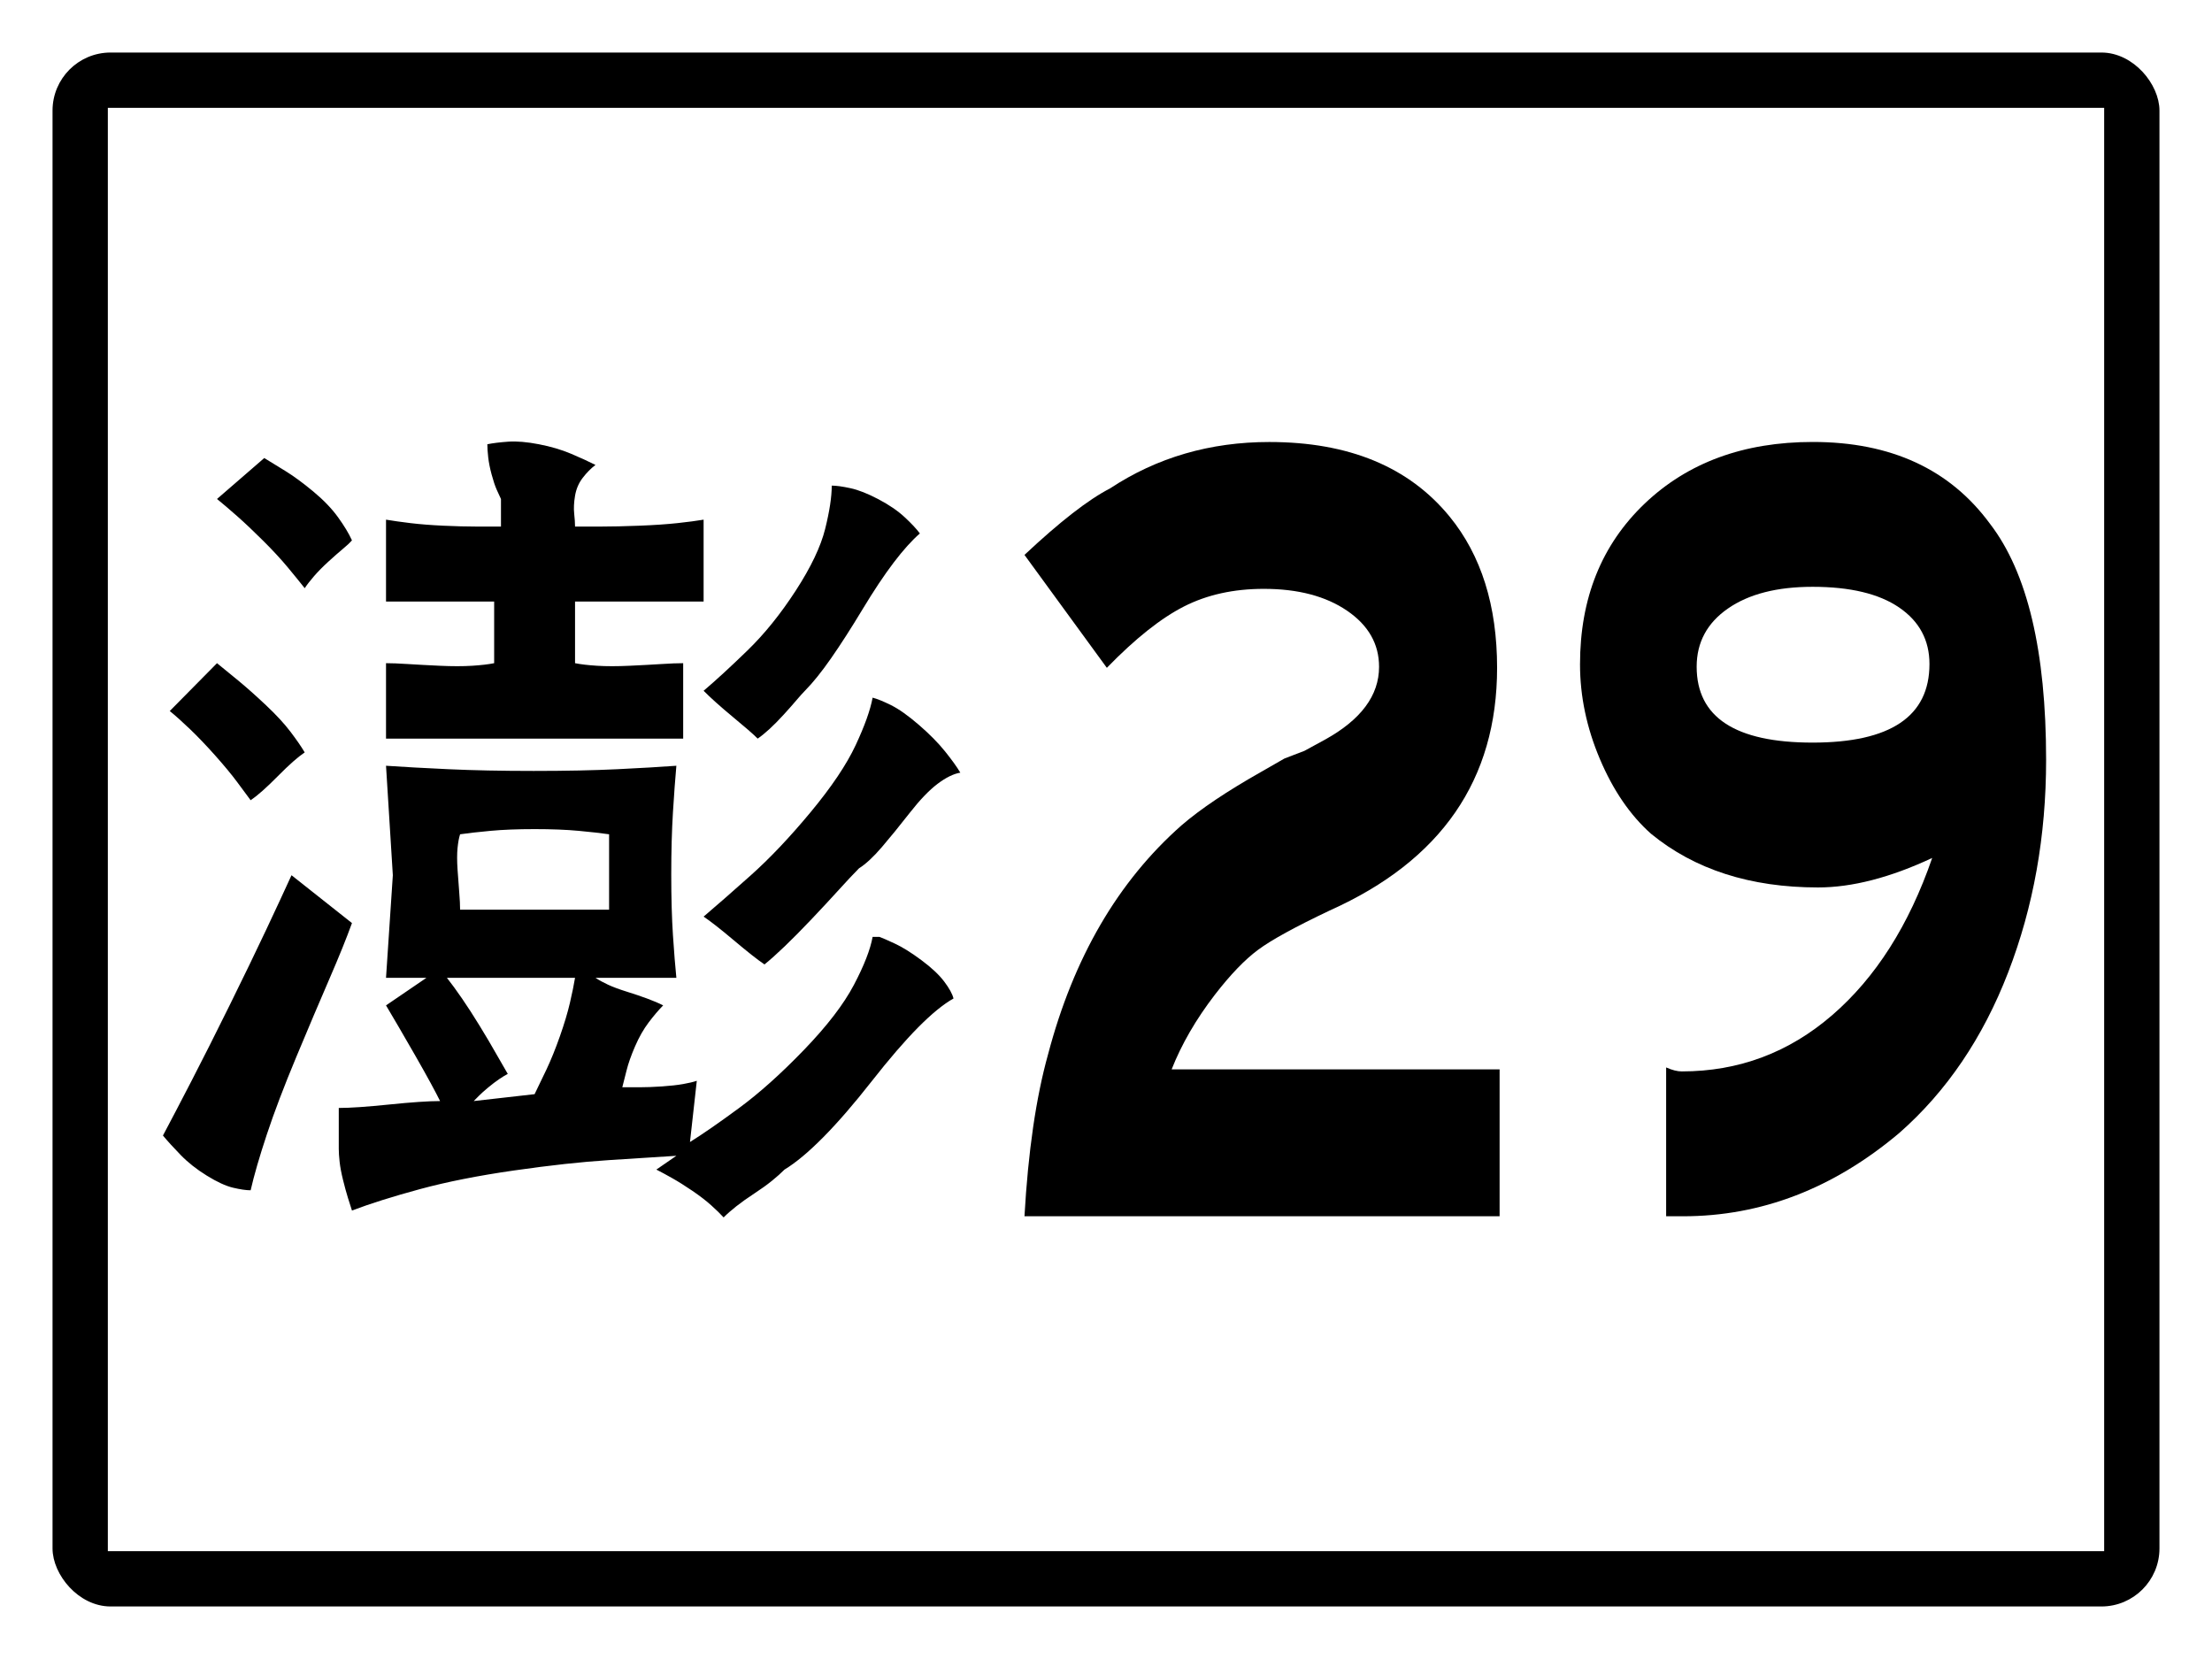
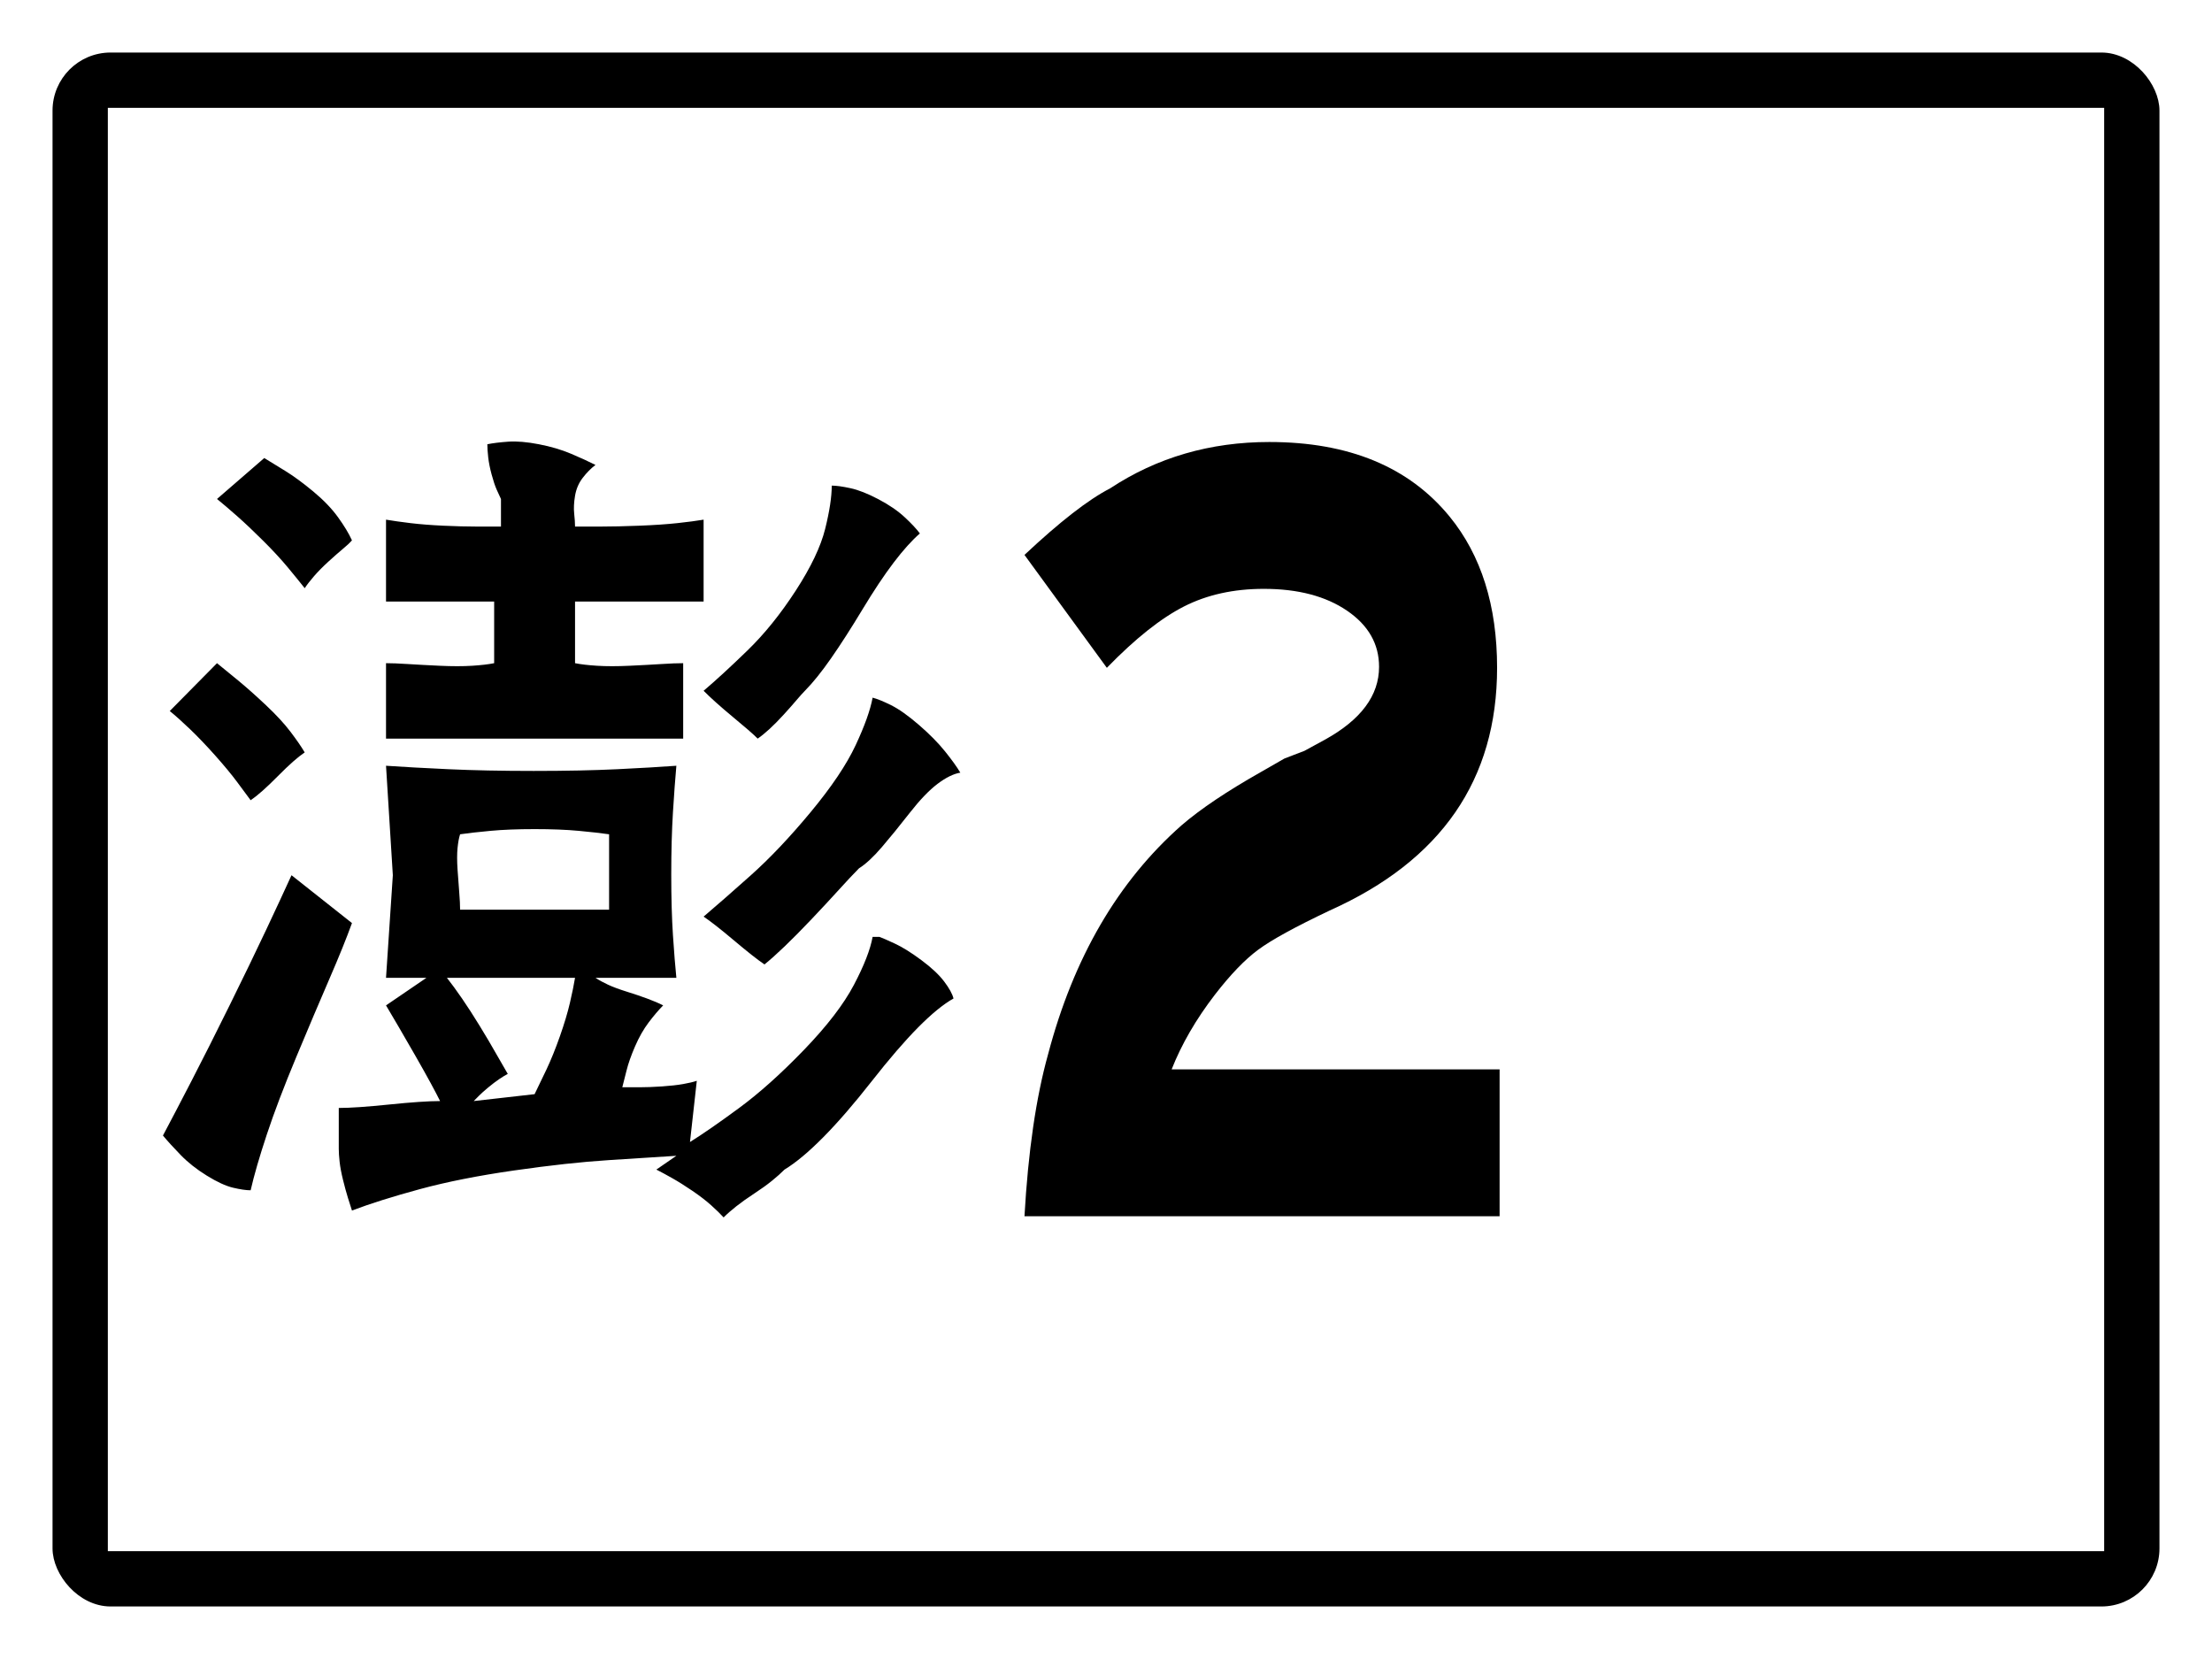
<svg xmlns="http://www.w3.org/2000/svg" baseProfile="full" height="300px" version="1.1" viewBox="0 0 400 300" width="400px">
  <defs />
  <rect fill="rgb(255,255,255)" height="300px" rx="0" ry="0" width="400px" x="0" y="0" />
  <rect fill="#000000" height="280px" rx="10" ry="10" stroke="#000000" width="380px" x="10" y="10" />
  <rect fill="#ffffff" height="260px" rx="0" ry="0" stroke="#ffffff" width="360px" x="20" y="20" />
  <path d="M 83.2 164.504  Q 83.2 163.257 83.046 161.387  Q 82.892 159.516 82.738 157.217  Q 82.584 154.918 82.738 153.359  Q 82.892 151.8 83.2 150.865  Q 85.356 150.554 88.704 150.242  Q 92.053 149.93 96.672 149.93  Q 101.291 149.93 104.64 150.242  Q 107.989 150.554 110.144 150.865  L 110.144 158.269  L 110.144 164.504  Q 107.989 164.504 104.64 164.504  Q 101.291 164.504 96.672 164.504  Q 92.053 164.504 88.704 164.504  Q 85.356 164.504 83.2 164.504  M 91.822 194.197  Q 90.898 192.639 89.667 190.456  Q 88.435 188.274 86.741 185.508  Q 85.048 182.741 83.547 180.559  Q 82.045 178.376 80.814 176.818  L 103.986 176.818  Q 103.678 178.688 103.062 181.338  Q 102.446 183.988 101.253 187.378  Q 100.06 190.768 98.828 193.379  Q 97.596 195.99 96.672 197.86  L 85.664 199.107  Q 85.972 198.796 86.587 198.172  Q 87.203 197.549 88.281 196.652  Q 89.359 195.756 90.283 195.133  Q 91.206 194.509 91.822 194.197  M 47.788 82.828  L 39.242 90.231  Q 40.782 91.478 42.899 93.349  Q 45.016 95.219 47.634 97.83  Q 50.251 100.441 52.06 102.623  Q 53.869 104.805 55.101 106.364  Q 55.717 105.429 56.795 104.182  Q 57.873 102.935 59.412 101.532  Q 60.952 100.129 62.03 99.233  Q 63.107 98.337 63.646 97.713  Q 62.799 95.843 61.106 93.505  Q 59.412 91.167 56.641 88.868  Q 53.869 86.568 51.598 85.166  Q 49.327 83.763 47.788 82.828  M 39.242 119.925  L 30.697 128.576  Q 32.237 129.823 34.354 131.849  Q 36.471 133.875 38.935 136.642  Q 41.398 139.409 42.899 141.435  Q 44.4 143.461 45.324 144.708  Q 46.248 144.085 47.48 142.994  Q 48.711 141.903 50.251 140.344  Q 51.791 138.785 52.984 137.733  Q 54.177 136.681 55.101 136.057  Q 54.177 134.499 52.522 132.317  Q 50.867 130.134 48.096 127.524  Q 45.324 124.913 43.053 123.042  Q 40.782 121.172 39.242 119.925  M 52.715 158.269  Q 50.867 162.322 48.096 168.206  Q 45.324 174.09 41.514 181.806  Q 37.703 189.521 34.662 195.405  Q 31.621 201.29 29.466 205.342  Q 30.697 206.823 32.66 208.849  Q 34.623 210.876 37.395 212.59  Q 40.166 214.305 42.129 214.772  Q 44.092 215.24 45.324 215.24  Q 46.248 211.187 48.25 205.147  Q 50.251 199.107 53.6 191.08  Q 56.949 183.053 59.566 177.013  Q 62.184 170.973 63.646 166.92  L 52.715 158.269  M 90.591 95.219  Q 88.743 95.219 86.125 95.219  Q 83.508 95.219 80.159 95.063  Q 76.81 94.908 74.232 94.596  Q 71.653 94.284 69.805 93.972  L 69.805 108.78  Q 71.653 108.78 74.232 108.78  Q 76.81 108.78 80.005 108.78  Q 83.2 108.78 85.51 108.78  Q 87.819 108.78 89.359 108.78  L 89.359 119.925  Q 87.819 120.237 85.356 120.392  Q 82.892 120.548 79.543 120.392  Q 76.195 120.237 73.77 120.081  Q 71.345 119.925 69.805 119.925  L 69.805 133.564  Q 74.039 133.564 80.621 133.564  Q 87.203 133.564 96.21 133.564  Q 105.217 133.564 112.107 133.564  Q 118.997 133.564 123.54 133.564  L 123.54 119.925  Q 122.0 119.925 119.575 120.081  Q 117.15 120.237 113.801 120.392  Q 110.452 120.548 107.989 120.392  Q 105.525 120.237 103.986 119.925  L 103.986 108.78  Q 105.833 108.78 108.72 108.78  Q 111.607 108.78 115.61 108.78  Q 119.613 108.78 122.5 108.78  Q 125.387 108.78 127.235 108.78  L 127.235 93.972  Q 125.387 94.284 122.5 94.596  Q 119.613 94.908 115.61 95.063  Q 111.607 95.219 108.72 95.219  Q 105.833 95.219 103.986 95.219  Q 103.986 94.284 103.832 92.881  Q 103.678 91.478 103.986 89.647  Q 104.294 87.815 105.371 86.413  Q 106.449 85.01 107.681 84.075  Q 105.833 83.139 103.254 82.048  Q 100.675 80.957 97.442 80.334  Q 94.209 79.71 91.938 79.866  Q 89.667 80.022 88.127 80.334  Q 88.127 81.269 88.281 82.672  Q 88.435 84.075 88.897 85.789  Q 89.359 87.504 89.821 88.556  Q 90.283 89.608 90.591 90.231  L 90.591 95.219  M 122.308 138.473  Q 118.074 138.785 111.646 139.097  Q 105.217 139.409 96.518 139.409  Q 87.819 139.409 81.083 139.097  Q 74.347 138.785 69.805 138.473  L 71.037 158.269  L 69.805 176.818  L 77.118 176.818  L 69.805 181.806  Q 70.729 183.364 72.076 185.663  Q 73.423 187.963 75.117 190.924  Q 76.81 193.886 77.888 195.873  Q 78.966 197.86 79.582 199.107  Q 78.042 199.107 75.733 199.263  Q 73.423 199.419 70.382 199.731  Q 67.341 200.043 65.07 200.198  Q 62.799 200.354 61.26 200.354  L 61.26 207.758  Q 61.26 208.693 61.414 210.096  Q 61.568 211.499 62.03 213.37  Q 62.492 215.24 62.915 216.604  Q 63.338 217.968 63.646 218.903  Q 68.573 217.033 75.887 215.045  Q 83.2 213.058 92.977 211.655  Q 102.754 210.252 110.106 209.785  Q 117.458 209.317 122.308 209.005  L 118.69 211.499  Q 119.921 212.123 121.576 213.058  Q 123.232 213.993 125.233 215.357  Q 127.235 216.721 128.62 217.968  Q 130.006 219.215 130.853 220.15  Q 131.777 219.215 133.162 218.124  Q 134.548 217.033 136.396 215.825  Q 138.243 214.617 139.591 213.525  Q 140.938 212.434 141.862 211.499  Q 144.941 209.629 148.906 205.615  Q 152.87 201.601 157.605 195.561  Q 162.339 189.521 165.996 185.819  Q 169.653 182.117 172.424 180.559  Q 172.116 179.312 170.73 177.48  Q 169.345 175.649 166.612 173.622  Q 163.879 171.596 161.877 170.661  Q 159.876 169.726 159.029 169.414  L 157.797 169.414  Q 157.181 172.843 154.41 178.104  Q 151.639 183.364 145.403 189.833  Q 139.167 196.302 133.663 200.354  Q 128.159 204.407 124.771 206.511  L 126.003 195.444  Q 125.079 195.756 123.54 196.029  Q 122.0 196.302 119.729 196.458  Q 117.458 196.613 115.61 196.613  Q 113.763 196.613 112.531 196.613  Q 112.839 195.444 113.301 193.574  Q 113.763 191.703 114.84 189.21  Q 115.918 186.716 117.304 184.884  Q 118.69 183.053 119.921 181.806  Q 118.69 181.182 116.996 180.559  Q 115.302 179.935 113.301 179.312  Q 111.299 178.688 109.952 178.065  Q 108.605 177.441 107.681 176.818  Q 108.913 176.818 110.722 176.818  Q 112.531 176.818 114.994 176.818  Q 117.458 176.818 119.267 176.818  Q 121.076 176.818 122.308 176.818  Q 122.0 173.778 121.692 169.141  Q 121.384 164.504 121.384 158.152  Q 121.384 151.8 121.692 146.852  Q 122.0 141.903 122.308 138.473  M 150.407 87.815  Q 150.407 90.855 149.214 95.648  Q 148.02 100.441 143.902 106.793  Q 139.783 113.144 135.164 117.626  Q 130.545 122.107 127.235 124.913  Q 128.159 125.848 129.506 127.056  Q 130.853 128.264 132.547 129.667  Q 134.24 131.07 135.318 132.005  Q 136.396 132.94 137.012 133.564  Q 137.935 132.94 139.129 131.849  Q 140.322 130.758 141.708 129.238  Q 143.093 127.718 144.017 126.627  Q 144.941 125.536 145.557 124.913  Q 147.712 122.731 150.291 119.029  Q 152.87 115.327 155.95 110.222  Q 159.029 105.117 161.608 101.727  Q 164.187 98.337 166.342 96.466  Q 165.419 95.219 163.571 93.505  Q 161.723 91.79 158.836 90.27  Q 155.95 88.751 153.794 88.283  Q 151.639 87.815 150.407 87.815  M 157.797 126.16  Q 157.181 129.511 154.718 134.772  Q 152.254 140.032 146.596 146.852  Q 140.938 153.671 135.741 158.308  Q 130.545 162.945 127.235 165.751  Q 128.159 166.374 129.506 167.427  Q 130.853 168.479 132.701 170.037  Q 134.548 171.596 135.934 172.687  Q 137.32 173.778 138.243 174.402  Q 139.783 173.155 141.9 171.128  Q 144.017 169.102 146.789 166.18  Q 149.56 163.257 151.677 160.919  Q 153.794 158.581 155.334 157.022  Q 157.181 155.853 159.452 153.203  Q 161.723 150.554 164.495 147.007  Q 167.266 143.461 169.537 141.747  Q 171.808 140.032 173.656 139.72  Q 172.732 138.162 170.884 135.863  Q 169.037 133.564 166.15 131.07  Q 163.263 128.576 161.146 127.524  Q 159.029 126.471 157.797 126.16  " />
  <path d="M 271.176 219.932  L 185.258 219.932  Q 186.257 202.371 189.527 190.643  Q 196.429 164.453 213.64 149.262  Q 218.772 144.826 228.126 139.539  L 232.259 137.169  L 235.892 135.772  L 239.57 133.766  Q 249.379 128.358 249.379 120.58  Q 249.379 114.382 243.589 110.432  Q 237.799 106.483 228.535 106.483  Q 220.361 106.483 214.094 109.673  Q 207.828 112.863 200.153 120.763  L 185.258 100.345  Q 194.84 91.352 200.743 88.314  Q 213.458 79.928 229.534 79.928  Q 251.104 79.928 262.139 93.418  Q 270.722 103.93 270.722 120.763  Q 270.722 151.085 240.478 164.635  Q 231.123 169.071 227.513 171.745  Q 223.903 174.419 219.68 179.887  Q 214.548 186.572 211.869 193.377  L 271.176 193.377  L 271.176 219.932  " />
-   <path d="M 370.002 137.403  Q 370.002 158.082 363.135 175.854  Q 356.269 193.626 343.433 204.895  Q 325.571 219.94 304.343 219.94  L 301.291 219.94  L 301.291 193.027  Q 302.907 193.746 304.118 193.746  Q 319.557 193.746 331.338 183.556  Q 343.119 173.367 349.402 155.145  Q 338.003 160.479 328.757 160.479  Q 310.402 160.479 298.553 150.769  Q 292.899 145.734 289.308 137.253  Q 285.718 128.771 285.718 120.14  Q 285.718 102.218 297.409 91.069  Q 309.1 79.92 327.815 79.92  Q 348.998 79.92 359.859 94.725  Q 370.002 107.912 370.002 137.403  M 348.908 120.08  Q 348.908 113.606 343.433 109.86  Q 337.958 106.114 327.77 106.114  Q 318.121 106.114 312.466 110.04  Q 306.811 113.966 306.811 120.559  Q 306.811 134.286 327.77 134.286  Q 348.908 134.286 348.908 120.08  " />
</svg>